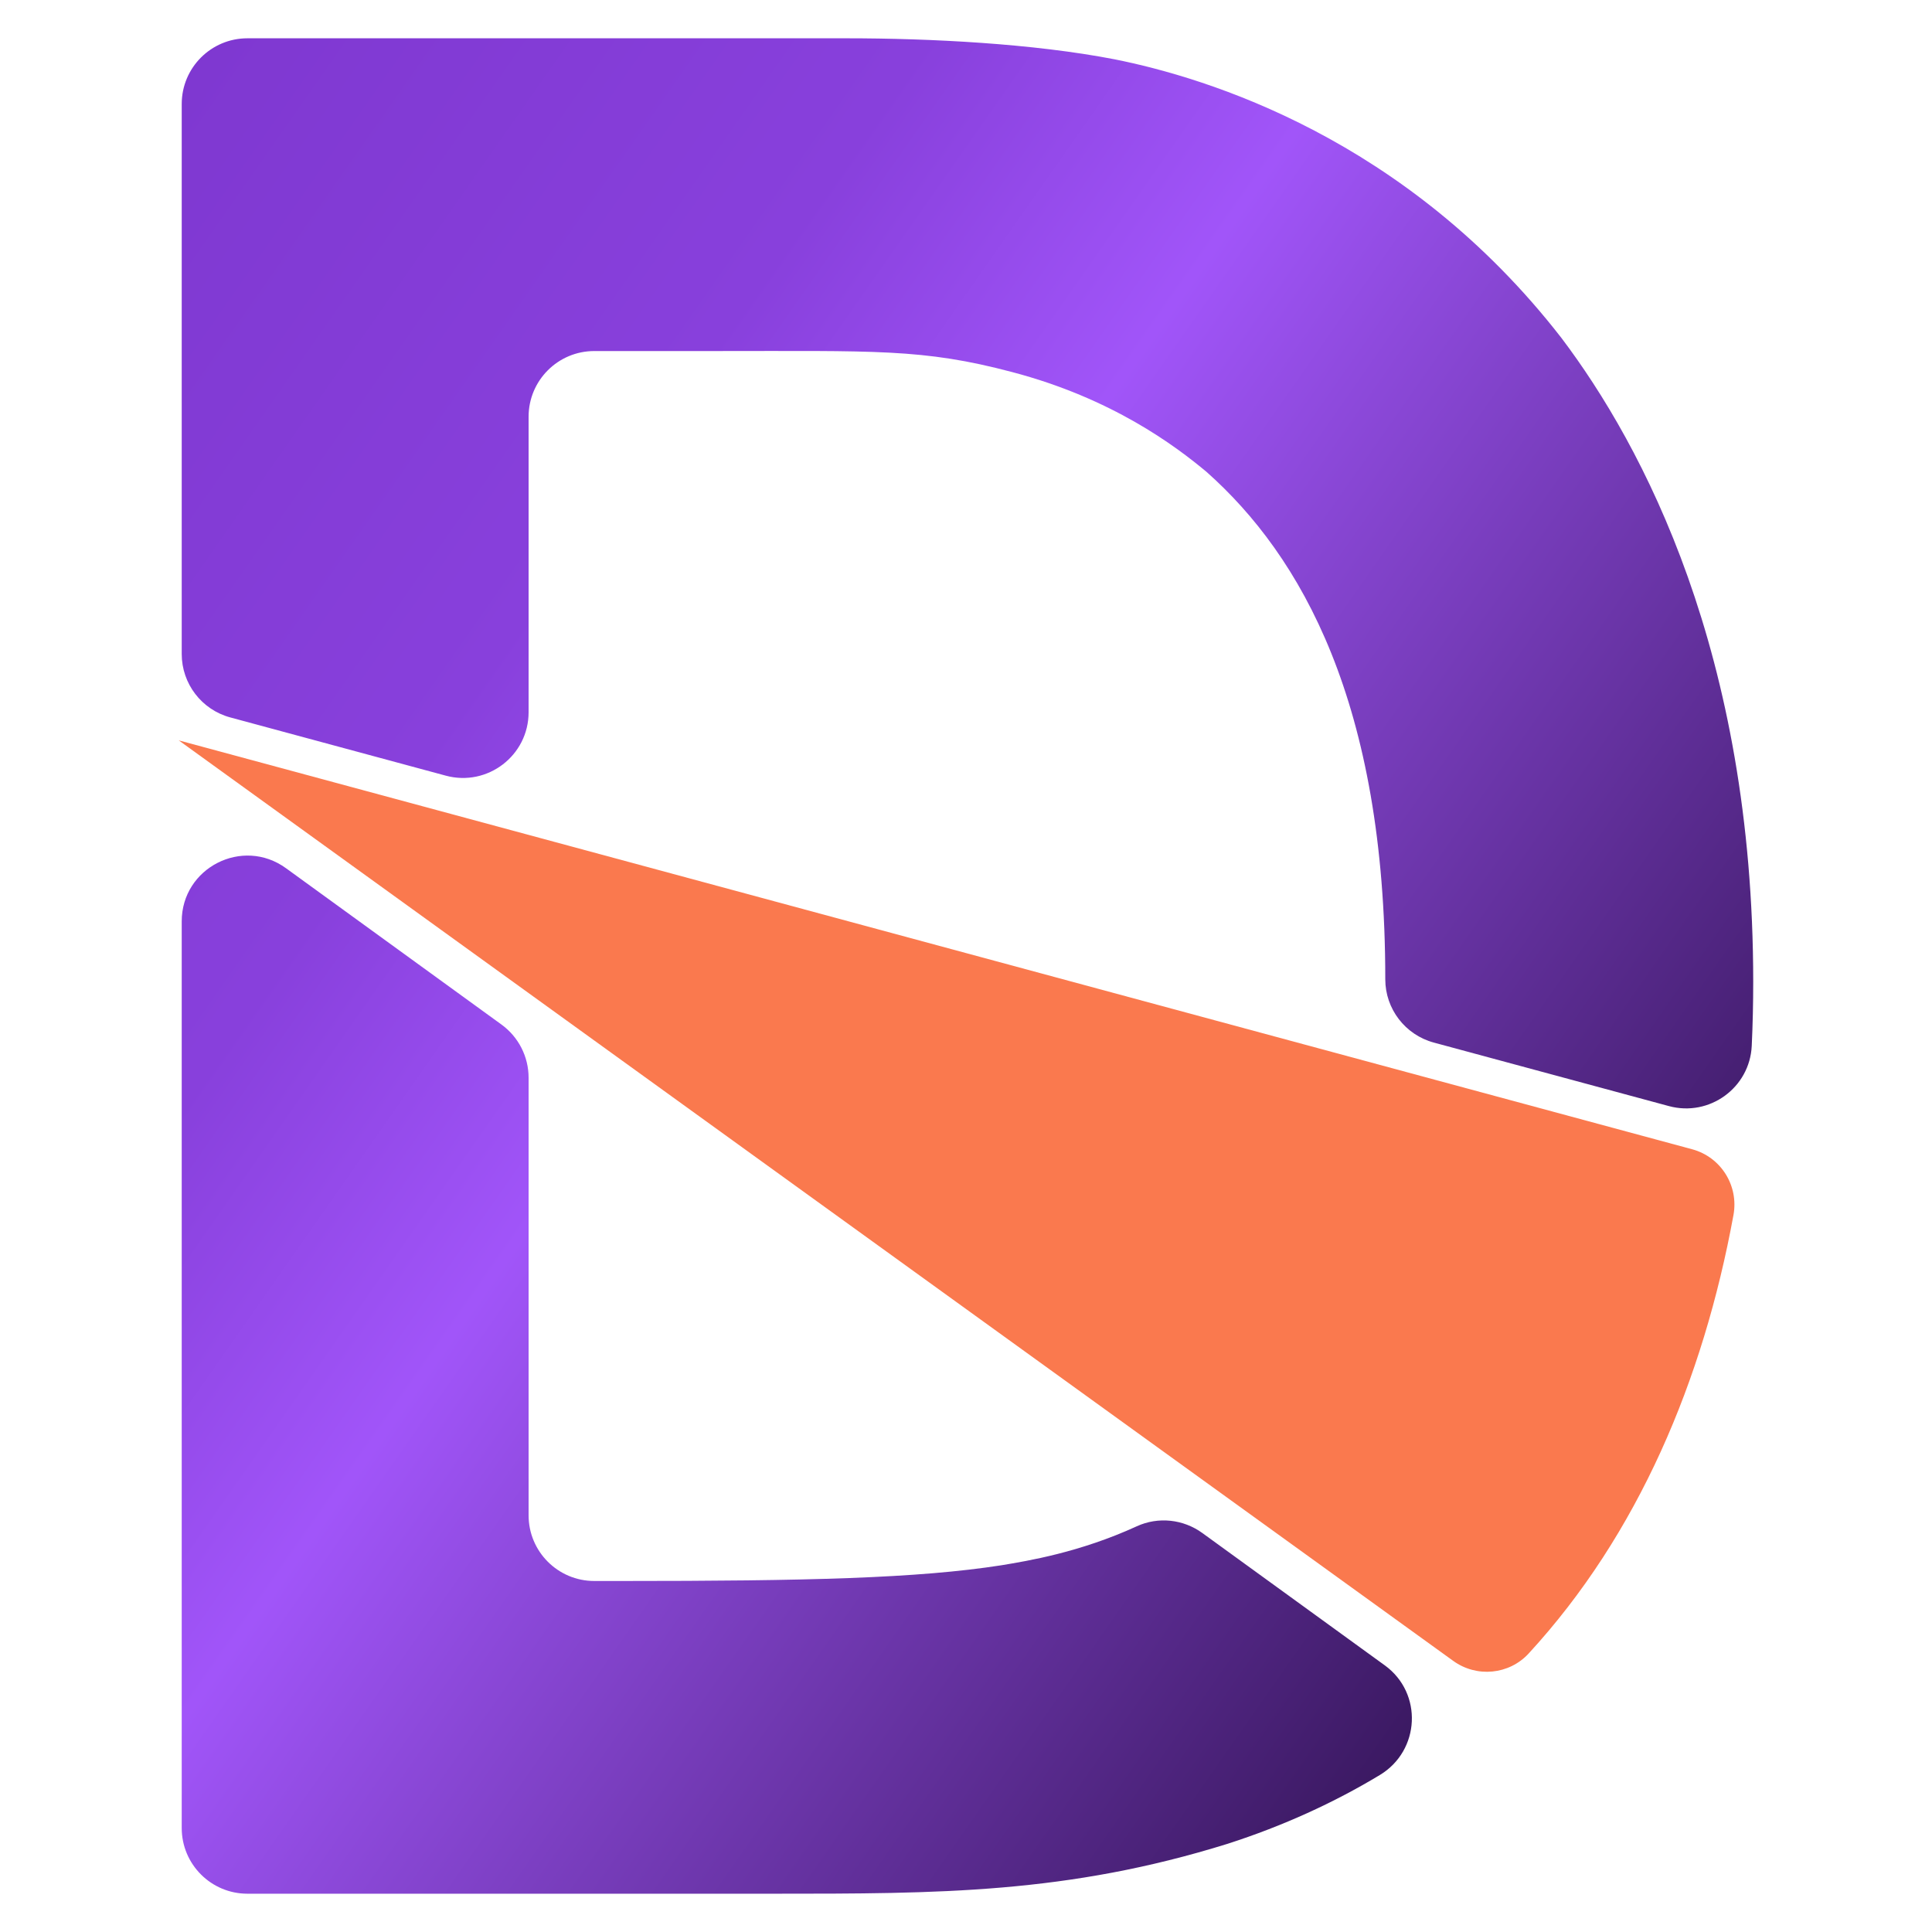
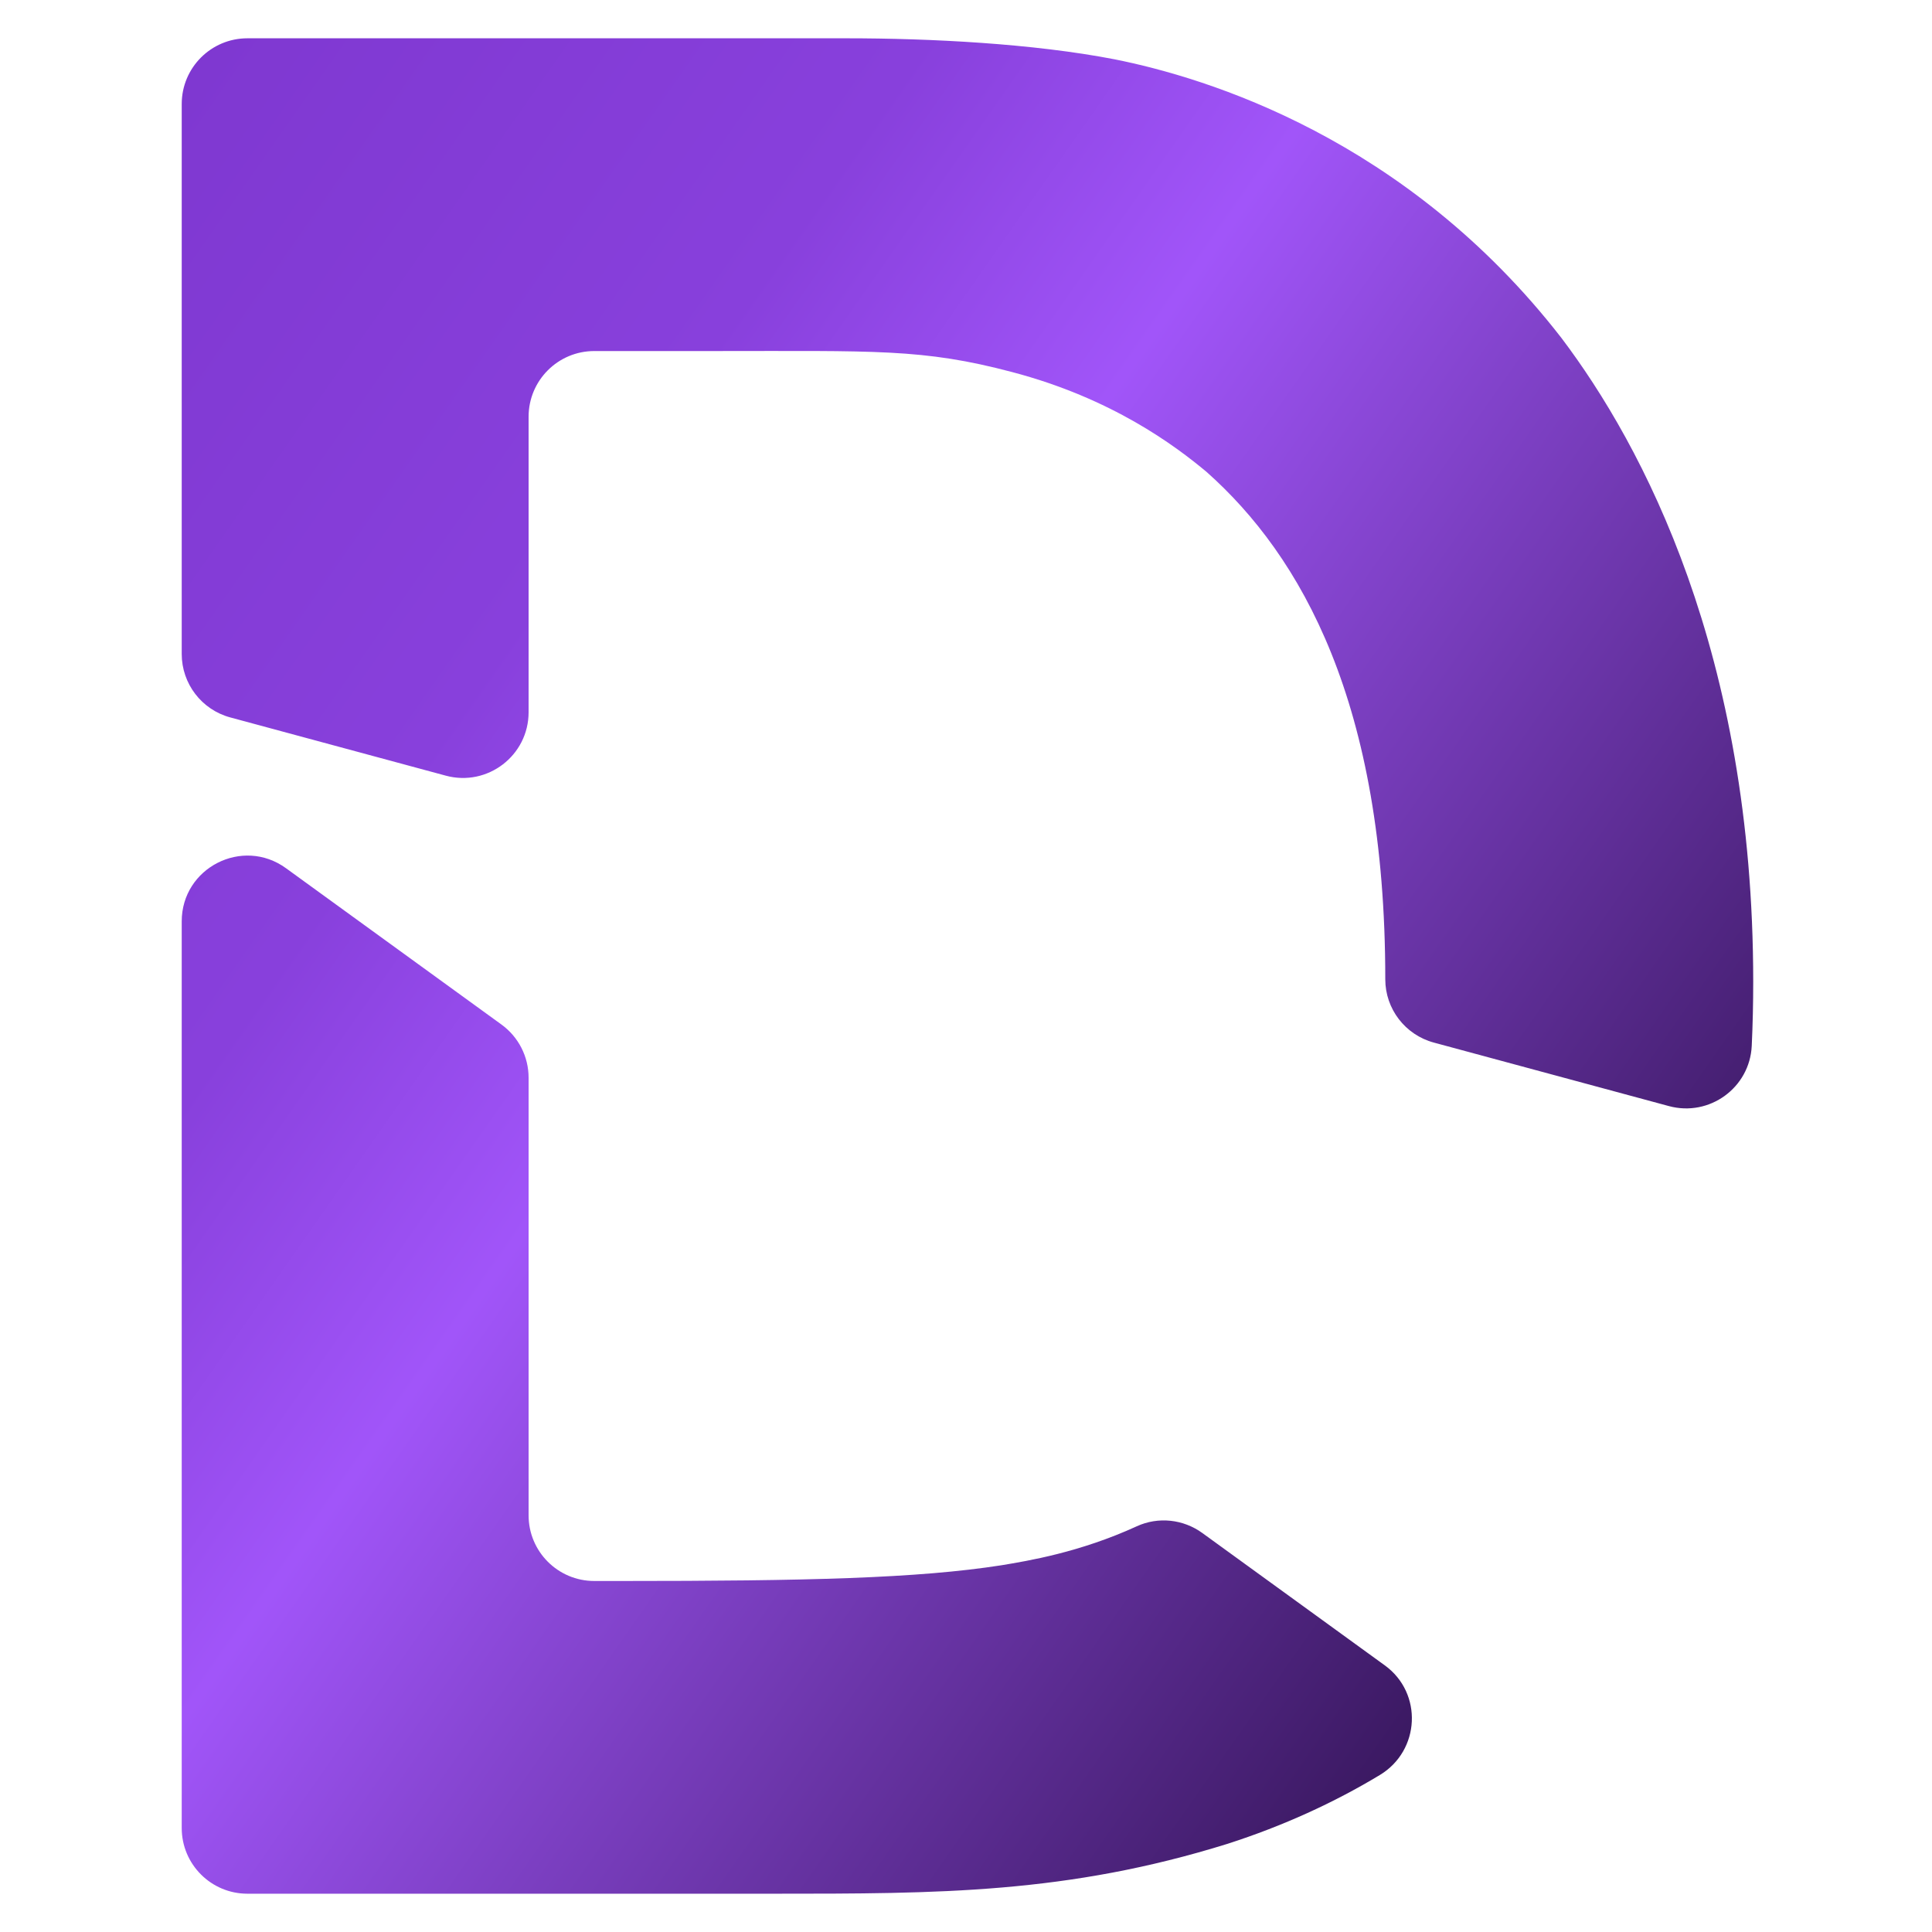
<svg xmlns="http://www.w3.org/2000/svg" id="_图层_1" data-name="图层_1" version="1.1" viewBox="0 0 500 500">
  <defs>
    <style>
      .st0 {
        fill: #fa794e;
      }

      .st1 {
        fill: url(#_未命名的渐变_19);
      }
    </style>
    <linearGradient id="_未命名的渐变_19" data-name="未命名的渐变 19" x1="-15.33" y1="110.61" x2="399.66" y2="401.19" gradientUnits="userSpaceOnUse">
      <stop offset="0" stop-color="#7f38d1" />
      <stop offset=".3" stop-color="#8840dc" />
      <stop offset=".48" stop-color="#a155f9" />
      <stop offset="1" stop-color="#3b1962" />
    </linearGradient>
  </defs>
-   <path class="st0" d="M46.26,191.61l329.84,238.23c6.06,4.38,14.46,3.58,19.52-1.92,28.34-30.81,45.17-70.73,53-113.47,1.39-7.6-3.23-15-10.69-17.02-68.96-18.63-391.67-105.82-391.67-105.82Z" />
  <path class="st1" d="M358.39,431c9.89,7.17,9.17,22.06-1.29,28.37-11.86,7.15-24.96,13.15-39.39,17.8-41.49,12.92-74.81,12.92-117.66,12.92H64.03c-9.39,0-17-7.61-17-17v-234.64c0-13.89,15.75-21.91,26.98-13.76l55.77,40.46c4.41,3.2,7.02,8.31,7.02,13.76v113.25c0,9.39,7.61,17,17,17h6.8c48.29,0,76.85-.68,98.62-4.08,6.77-1.13,20.19-3.3,34.98-10.08,5.54-2.54,12.03-1.84,16.96,1.74l47.23,34.26ZM136.8,184.33v-76.48c0-9.39,7.61-17,17-17h30.61c42.17,0,54.41-.68,77.53,5.44,25.85,6.8,42.17,19.04,50.33,25.85,24.48,21.76,46.24,59.85,46.24,131.26,0,.01,0,.03,0,.04,0,7.67,5.16,14.38,12.57,16.38l60.85,16.44c10.48,2.83,20.92-4.76,21.42-15.61.26-5.52.38-11.05.38-16.58,0-85.02-28.57-138.75-49.65-166.63-40.13-51.69-91.81-67.33-115.62-72.09-21.08-4.08-47.61-5.44-69.37-5.44H64.03c-9.39,0-17,7.61-17,17v142.35c0,7.68,5.15,14.41,12.57,16.41l55.77,15.07c10.81,2.92,21.43-5.22,21.43-16.41Z" />
</svg>